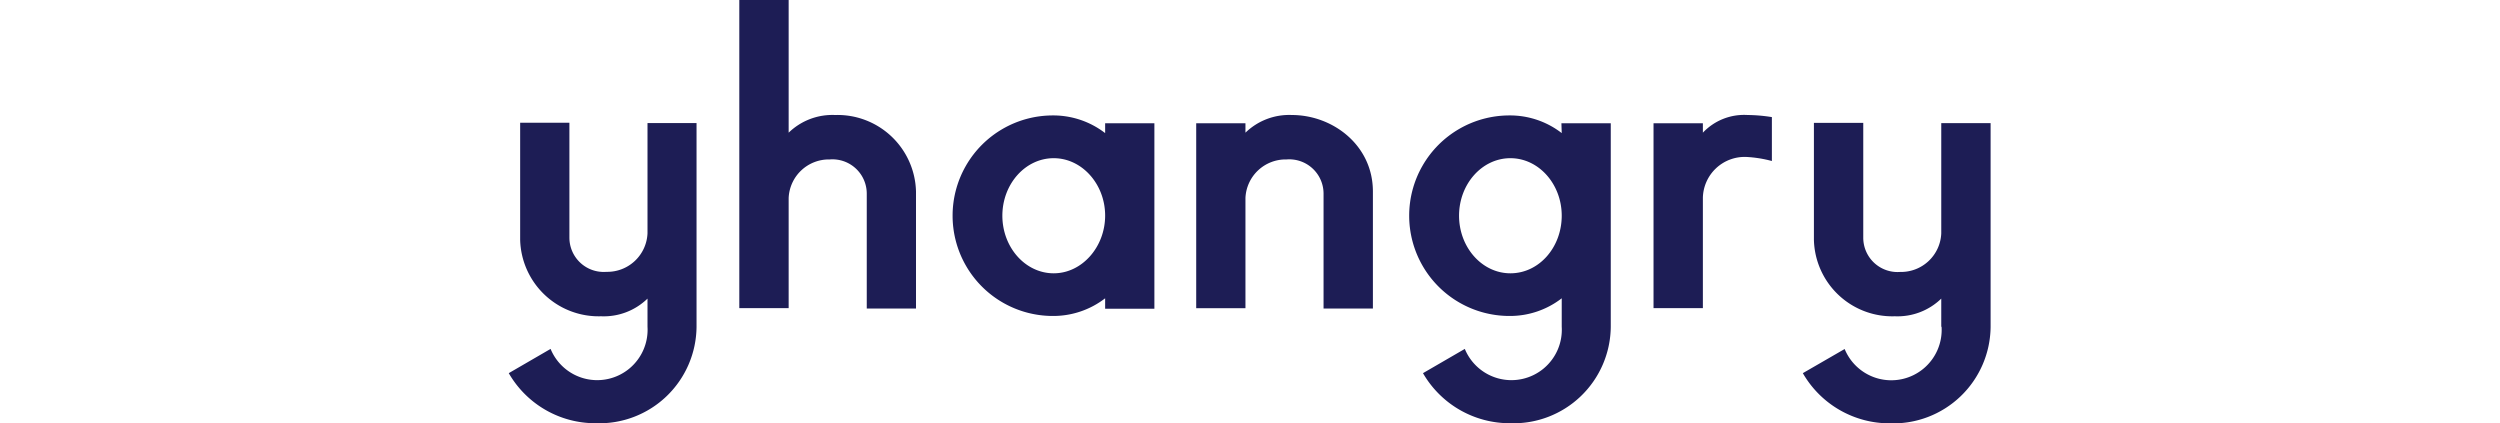
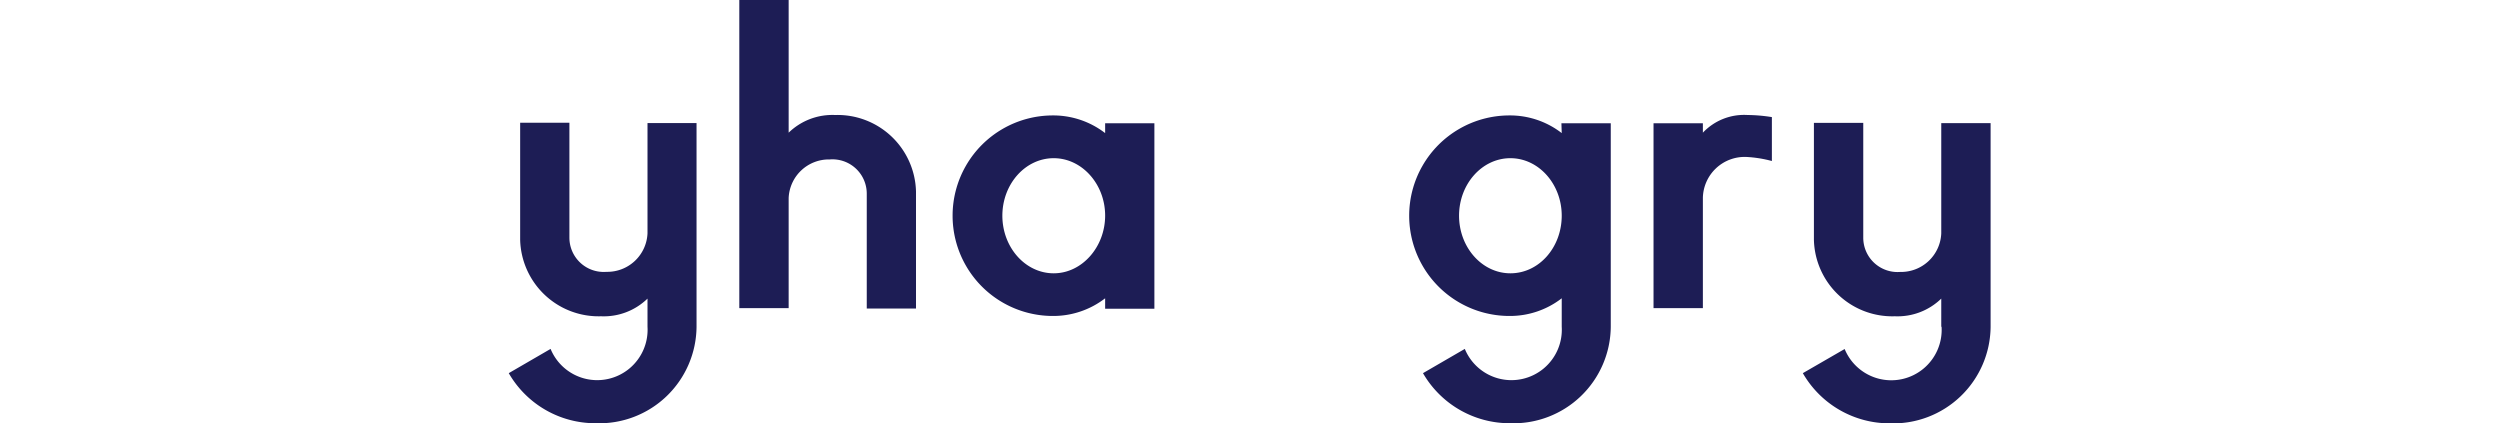
<svg xmlns="http://www.w3.org/2000/svg" data-name="Layer 1" height="24px" viewBox="0 0 141.73 40.49">
  <defs>
    <style>.cls-1{fill:#1d1d55;}</style>
  </defs>
  <path class="cls-1" d="M130.16,42.11a8.08,8.08,0,0,0-5-1.69,9.59,9.59,0,0,0,0,19.18,8.08,8.08,0,0,0,5-1.69v2.72a4.82,4.82,0,0,1-9.27,2.12l-4,2.32a9.58,9.58,0,0,0,8.33,4.79,9.31,9.31,0,0,0,9.63-9.23V41.17h-4.72Zm-4.91,13.41c-2.71,0-4.91-2.48-4.91-5.51s2.2-5.5,4.91-5.5,4.91,2.48,4.91,5.5S128,55.52,125.25,55.52Z" transform="translate(-29.48 -29.38)" />
  <path class="cls-1" d="M143.66,42.07v-.9h-4.72V58.85h4.72V48.28a4,4,0,0,1,4.13-3.89,11.73,11.73,0,0,1,2.47.39v-4.2a15.47,15.47,0,0,0-2.32-.2A5.42,5.42,0,0,0,143.66,42.07Z" transform="translate(-29.48 -29.38)" />
  <path class="cls-1" d="M42.72,60.63a4.82,4.82,0,0,1-9.27,2.12l-4,2.32a9.56,9.56,0,0,0,8.33,4.79,9.31,9.31,0,0,0,9.63-9.23h0V41.15H42.72V51.69a3.85,3.85,0,0,1-3.93,3.69,3.28,3.28,0,0,1-3.54-3.26v-11H30.54V52.32a7.51,7.51,0,0,0,7.74,7.31,6,6,0,0,0,4.44-1.69v2.69Z" transform="translate(-29.48 -29.38)" />
  <path class="cls-1" d="M60.66,40.38a6,6,0,0,0-4.44,1.69V29.38H51.5V58.85h4.72V48.32a3.85,3.85,0,0,1,3.93-3.69,3.28,3.28,0,0,1,3.54,3.26v11H68.4V47.69A7.51,7.51,0,0,0,60.66,40.38Z" transform="translate(-29.48 -29.38)" />
  <path class="cls-1" d="M86.49,42.11a8.12,8.12,0,0,0-5-1.69,9.59,9.59,0,0,0,0,19.18,8.12,8.12,0,0,0,5-1.69v1H91.2V41.17H86.49ZM81.57,55.52c-2.71,0-4.91-2.48-4.91-5.51s2.2-5.5,4.91-5.5S86.49,47,86.49,50,84.28,55.52,81.57,55.52Z" transform="translate(-29.48 -29.38)" />
-   <path class="cls-1" d="M104.35,40.38a6,6,0,0,0-4.44,1.69v-.9H95.2V58.86h4.71V48.32a3.85,3.85,0,0,1,3.93-3.69,3.28,3.28,0,0,1,3.54,3.26v11h4.72V47.7C112.1,43.25,108.24,40.38,104.35,40.38Z" transform="translate(-29.48 -29.38)" />
  <path class="cls-1" d="M166.49,60.63a4.82,4.82,0,0,1-9.27,2.13l-4,2.31a9.57,9.57,0,0,0,8.33,4.8,9.32,9.32,0,0,0,9.63-9.24h0V41.16h-4.72V51.7a3.85,3.85,0,0,1-3.93,3.69A3.28,3.28,0,0,1,159,52.13v-11h-4.72V52.32a7.5,7.5,0,0,0,7.74,7.31,6,6,0,0,0,4.44-1.69v2.69Z" transform="translate(-29.48 -29.38)" />
</svg>